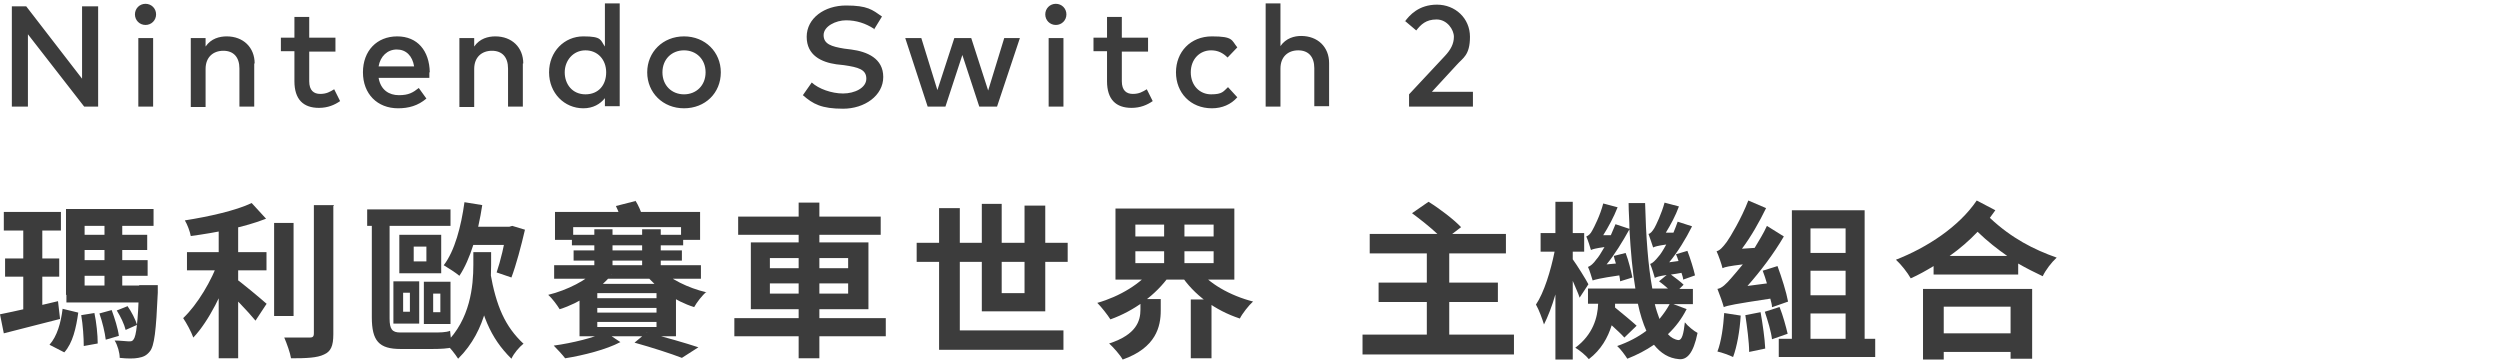
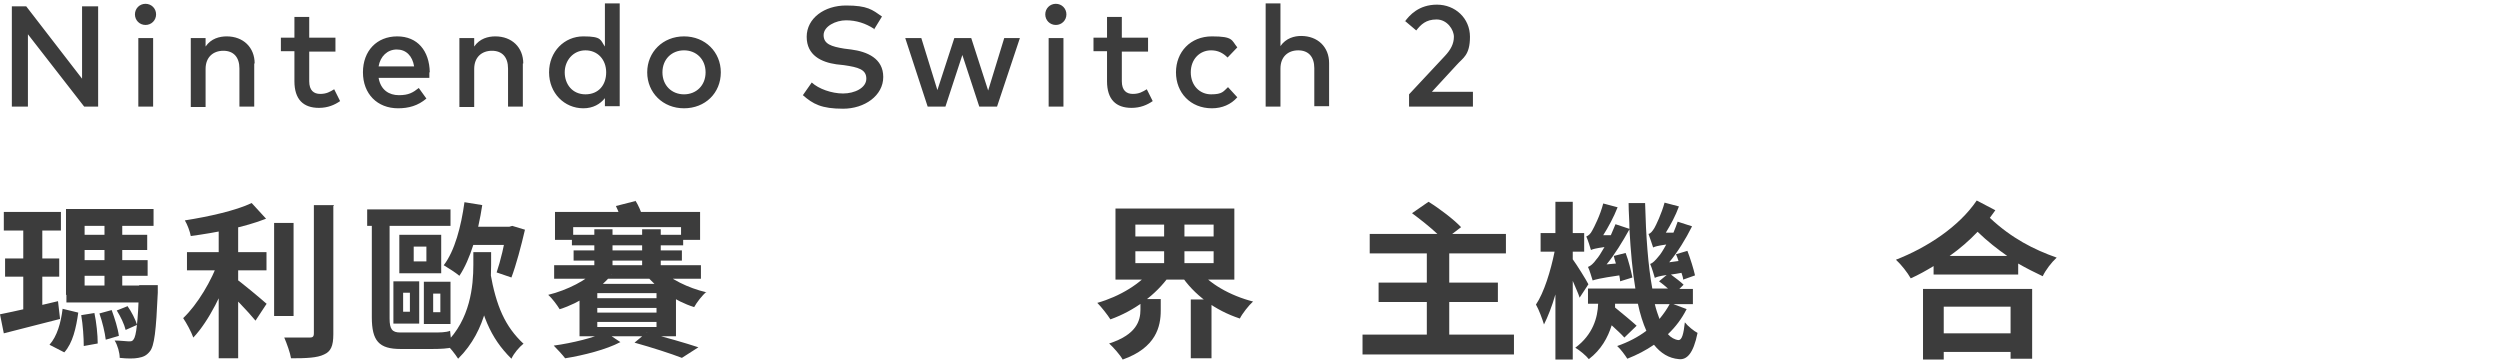
<svg xmlns="http://www.w3.org/2000/svg" id="Layer_1" data-name="Layer 1" version="1.1" viewBox="0 0 591 85">
  <defs>
    <style>
      .cls-1 {
        fill: #3c3c3c;
        stroke-width: 0px;
      }
    </style>
  </defs>
  <path class="cls-1" d="M23.3,25.2h-3.4L6.6,8.1v17.1h-3.8V1.5h3.4l13.2,17.1V1.5h3.8v23.7h.1ZM36.9,3.4c0,1.4-1.1,2.5-2.5,2.5s-2.5-1.1-2.5-2.5,1.1-2.5,2.5-2.5,2.5,1.1,2.5,2.5ZM36.2,25.2h-3.5V9h3.5v16.2h0ZM60.1,15v10.2h-3.5v-9c0-2.7-1.4-4.2-3.8-4.2s-4.2,1.5-4.2,4.3v9h-3.5V9h3.5v2c1.3-1.9,3.3-2.4,5-2.4,3.9,0,6.6,2.6,6.6,6.4h0ZM79.3,12.2h-6.2v7c0,2.2,1.1,3,2.6,3s2.3-.5,3.3-1.1l1.4,2.8c-1.3.9-2.9,1.6-5,1.6-3.7,0-5.8-2-5.8-6.3v-7.1h-3.2v-3.2h3.2v-4.9h3.5v4.9h6.2v3.2h0ZM101.5,17.1v1.3h-12c.5,2.9,2.5,4.1,4.8,4.1s3.3-.6,4.7-1.7l1.8,2.5c-2,1.7-4.2,2.3-6.7,2.3-4.9,0-8.3-3.4-8.3-8.5s3.3-8.5,8.1-8.5,7.6,3.4,7.7,8.5h0ZM89.5,15.7h8.4c-.4-2.5-1.9-4-4.1-4s-3.9,1.6-4.3,4ZM123.6,15v10.2h-3.5v-9c0-2.7-1.4-4.2-3.8-4.2s-4.2,1.5-4.2,4.3v9h-3.5V9h3.5v2c1.3-1.9,3.3-2.4,5-2.4,3.9,0,6.6,2.6,6.6,6.4h0ZM143,10.9V.8h3.5v24.3h-3.5v-1.9c-1.1,1.4-2.8,2.4-5.1,2.4-4.5,0-8.1-3.6-8.1-8.5s3.6-8.5,8.1-8.5,4,.9,5.1,2.4h0ZM133.5,17.1c0,2.8,1.8,5.2,4.9,5.2s4.9-2.2,4.9-5.2-2-5.2-4.9-5.2-4.9,2.4-4.9,5.2ZM170.4,17.1c0,4.9-3.7,8.5-8.7,8.5s-8.7-3.7-8.7-8.5,3.7-8.5,8.7-8.5,8.7,3.7,8.7,8.5ZM156.6,17.1c0,3.1,2.2,5.2,5.1,5.2s5.1-2.1,5.1-5.2-2.2-5.2-5.1-5.2-5.1,2.1-5.1,5.2ZM206.6,6.8c-2-1.3-4.2-2-6.6-2s-5.3,1.4-5.3,3.5,1.8,2.7,4.9,3.2l1.6.2c3.8.5,7.6,2.1,7.6,6.5s-4.4,7.5-9.5,7.5-7.1-1.1-9.5-3.2l2.1-3c1.6,1.5,4.7,2.6,7.4,2.6s5.5-1.3,5.5-3.5-1.9-2.7-5.3-3.2l-1.8-.2c-3.5-.5-7-2.1-7-6.5s4.2-7.4,9.3-7.4,6.2,1,8.5,2.6l-1.9,3.1h0v-.2ZM233.6,21.4l3.8-12.4h3.7l-5.4,16.2h-4.2l-4-12.2-4,12.2h-4.2l-5.3-16.2h3.8l3.8,12.3,4-12.3h4l4,12.4h0ZM252.1,3.4c0,1.4-1.1,2.5-2.5,2.5s-2.5-1.1-2.5-2.5,1.1-2.5,2.5-2.5,2.5,1.1,2.5,2.5ZM251.4,25.2h-3.5V9h3.5v16.2h0ZM271.4,12.2h-6.2v7c0,2.2,1.1,3,2.6,3s2.3-.5,3.3-1.1l1.4,2.8c-1.3.9-2.9,1.6-5,1.6-3.7,0-5.8-2-5.8-6.3v-7.1h-3.2v-3.2h3.2v-4.9h3.5v4.9h6.2v3.2h0ZM292.5,11.2l-2.3,2.4c-1.1-1.1-2.3-1.7-3.9-1.7-2.7,0-4.8,2.1-4.8,5.2s2.1,5.2,4.8,5.2,2.9-.7,4-1.7l2.2,2.4c-1.5,1.7-3.6,2.6-6,2.6-5.1,0-8.5-3.7-8.5-8.5s3.4-8.5,8.5-8.5,4.6.9,6,2.6h0ZM302.7,10.9c1.3-1.9,3.3-2.4,4.9-2.4,3.9,0,6.6,2.6,6.6,6.4v10.2h-3.5v-9c0-2.7-1.4-4.2-3.8-4.2s-4.2,1.5-4.2,4.3v9h-3.5V.8h3.5v10.1h0ZM332.1,5.1c1.1-1.5,3.3-4,7.6-4s7.8,3.2,7.8,7.6-1.7,5-3.1,6.6l-5.9,6.4h9.7v3.5h-15.1v-2.9l8.5-9.1c1.3-1.4,2.1-2.8,2.1-4.5s-1.6-4.1-4.1-4.1-3.7,1.2-4.8,2.6l-2.6-2.2h-.1Z" />
  <g>
    <path class="cls-1" d="M13.7,71.1l.5,4.3c-4.6,1.2-9.5,2.4-13.3,3.4l-.9-4.5c3.5-.7,8.8-1.9,13.7-3.1h0ZM14.4,50.1v4.4H.9v-4.4h13.5ZM14,61.1v4.3H1.2v-4.3s12.8,0,12.8,0ZM10,51.9v23l-4.5.7v-23.7s4.5,0,4.5,0ZM18.5,73.9c-.5,3.6-1.3,7.2-3.3,9.4l-3.5-1.8c1.8-2,2.7-5.2,3.1-8.5l3.7.9ZM36.3,49.4v4h-16.3v16.3h-4.4v-20.3h20.7ZM34.1,67.5v4H15.7v-4s18.4,0,18.4,0ZM34.8,55.5v3.6h-16.9v-3.6h16.9ZM34.9,61.5v3.7h-17v-3.7s17,0,17,0ZM22.3,73.9c.5,2.3.8,5.3.8,7.3l-3.3.6c0-2-.2-5-.6-7.3l3.1-.5h0ZM26.4,73.3c.7,1.9,1.5,4.4,1.7,6.1l-3.1.9c-.2-1.7-.8-4.2-1.5-6.2,0,0,2.9-.8,2.9-.8ZM28.9,51.5v17.6h-4.2v-17.6h4.2ZM37.3,67.5v1.7c-.4,9-.8,12.6-1.9,13.9-.8,1-1.6,1.3-2.7,1.5-1,.2-2.6.2-4.4,0,0-1.2-.5-3-1.2-4.1,1.4,0,2.7.2,3.3.2s.9,0,1.2-.5c.6-.8,1-3.9,1.3-12.1v-.7h4.4ZM30.1,72.3c1,1.4,1.9,3.2,2.3,4.5l-2.7,1.2c-.3-1.3-1.2-3.2-2.1-4.6l2.5-1h0Z" />
    <path class="cls-1" d="M54.8,63c-2,5.9-5.4,12.9-9.1,16.8-.5-1.4-1.6-3.4-2.4-4.6,3.4-3.2,6.8-9,8.4-13.6l3.2,1.4h0ZM62.9,51.7c-5,2-11.9,3.3-17.8,4.1-.2-1.1-.8-2.7-1.4-3.7,5.7-.9,12-2.3,15.8-4.1l3.3,3.6h0ZM63,59.6v4.3h-18.8v-4.3h18.8ZM56.3,51.8v32.9h-4.6v-32.9s4.6,0,4.6,0ZM63.1,71.7l-2.7,4.1c-1.7-2.1-5.4-5.9-7.3-7.7l2.4-2.4c1.5,1,6.4,5.1,7.5,6.1h0ZM69.4,52.7v22h-4.6v-22s4.6,0,4.6,0ZM78.8,48.7v30.3c0,2.8-.6,4.1-2.2,4.8-1.6.8-4.2.9-7.8.9-.2-1.3-1-3.5-1.6-4.9,2.6,0,5.1,0,6,0,.7,0,1-.2,1-1v-30.3h4.7v.2Z" />
    <path class="cls-1" d="M106.5,49.5v3.9h-19.7v-3.9h19.7ZM92.1,49.6v25.7c0,2.5.6,3.3,2.5,3.3h7.9c1.3,0,3,0,3.9-.4.1,1.1.3,3,.5,3.9-.9.3-2.8.4-4.7.4h-7.5c-5.1,0-6.8-1.9-6.8-7.5v-25.5h4.2ZM99.1,66.5v10h-6.1v-10h6.1ZM104.3,55.5v9.1h-9.9v-9.1h9.9ZM95.3,73.7h1.6v-4.5h-1.6v4.5ZM97.8,61.8h3v-3.5h-3v3.5ZM106.5,66.6v10h-6.3v-10h6.3ZM102.4,73.8h1.7v-4.4h-1.7v4.4ZM114,48.5c-1,6.6-2.8,12.8-5.4,16.7-.8-.7-2.7-1.9-3.7-2.5,2.6-3.4,4.1-9.1,4.9-14.9l4.3.7h-.1ZM116.1,59.6v3.1c0,5.9-.9,15.3-7.8,22.1-.7-1.1-2.1-2.9-3-3.6,5.9-5.7,6.6-13.6,6.6-18.6v-3h4.3-.1ZM120.9,53.6v4.3h-10.6v-4.3h10.6ZM123.8,81.2c-1.1.9-2.3,2.3-2.9,3.6-5.1-5-7.2-10.6-8.8-19.7l3.8-.7c1.4,8,3.5,12.8,7.9,16.9h0ZM120.4,53.6l.7-.2,3,.9c-.9,3.9-2.1,8.4-3.2,11.3l-3.5-1.2c.9-2.6,1.9-6.8,2.4-10.1v-.7s.6,0,.6,0Z" />
    <path class="cls-1" d="M144.6,64.9c-2.8,3.5-7.5,6.7-12.3,8.2-.6-1-1.8-2.6-2.7-3.4,4.5-1.1,9.2-3.5,11.6-6.1l3.4,1.4h0ZM146.6,80.9c-3.2,1.7-8.6,3.1-13,3.8-.6-.8-1.9-2.2-2.7-3,4.4-.6,9.7-1.9,12.2-3.2l3.6,2.4h-.1ZM165.7,62.7v3.2h-34.7v-3.2h34.7ZM165.5,50.1v6.6h-4.5v-3h-25.5v3h-4.3v-6.6h34.3ZM161.5,55.5v2.5h-26.3v-2.5h26.3ZM161.2,59.2v2.4h-25.6v-2.4h25.6ZM159.8,67.1v12.4h-22.8v-12.4h22.8ZM144.8,54.2v10.5h-4.3v-10.5s4.3,0,4.3,0ZM141.2,70.5h14v-1.2h-14v1.2ZM141.2,73.9h14v-1.1h-14v1.1ZM141.2,77.3h14v-1.2h-14v1.2ZM150.2,47.4c.7,1.1,1.4,2.7,1.7,3.8l-4.9,1.4c-.2-1-.8-2.7-1.4-3.9l4.7-1.2h-.1ZM152.9,78.6c4.3,1.1,9.2,2.5,12.2,3.5l-3.9,2.5c-2.6-1-6.9-2.4-11.2-3.6l3-2.5h-.1ZM156.2,54.2v10.5h-4.4v-10.5s4.4,0,4.4,0ZM167,69c-1,.8-2.3,2.5-2.9,3.6-4.5-1.4-9-4.5-11.6-7.9l3.4-1.3c2.3,2.5,6.8,4.7,11.1,5.7h0Z" />
-     <path class="cls-1" d="M209.4,75.2v4.3h-35.8v-4.3h35.8ZM208.2,51.2v4.3h-33.7v-4.3h33.7ZM205.3,57.3v15.8h-27.8v-15.8h27.8ZM182,63.4h18.5v-2.4h-18.5v2.4ZM182,69.4h18.5v-2.4h-18.5v2.4ZM193.7,47.9v36.8h-4.9v-36.8s4.9,0,4.9,0Z" />
-     <path class="cls-1" d="M252.4,57.4v4.5h-35.7v-4.5h35.7ZM226.9,49.1v29h24.5v4.6h-29.4v-33.5h4.9ZM236.8,48.2v21.1h5.4v-20.7h4.9v25h-15v-25.4s4.7,0,4.7,0Z" />
    <path class="cls-1" d="M276.5,65.1c-3.2,4.6-8.4,8.4-14,10.4-.7-1.1-2.1-2.9-3.1-3.9,5.3-1.5,10.4-4.6,13-8.1l4.1,1.6ZM274.4,70.7v2.7c0,3.8-1.1,8.8-9,11.6-.6-1.1-2.2-2.9-3.2-3.8,6.5-2.1,7.4-5.4,7.4-8v-2.5h4.8ZM291.8,49.3v16.8h-28.1v-16.8h28.1ZM268.4,55.9h18.5v-2.8h-18.5v2.8ZM268.4,62.2h18.5v-2.8h-18.5v2.8ZM280,51.2v12.9h-4.8v-12.9s4.8,0,4.8,0ZM296.2,71.3c-1,.9-2.5,2.8-3.1,4-5.8-1.9-10.9-5.6-14-10.4l4-1.4c2.6,3.5,7.7,6.4,13.2,7.8h-.1ZM286.4,70.8v13.9h-4.9v-13.9h4.9Z" />
  </g>
  <g>
    <path class="cls-1" d="M357.9,79.1v4.7h-35.8v-4.7h15.2v-7.7h-11.4v-4.6h11.4v-6.9h-13.5v-4.6h16c-1.7-1.6-4.1-3.5-6-4.9l3.9-2.7c2.6,1.6,6,4.2,7.7,6l-2.1,1.6h12.7v4.6h-13.4v6.9h11.5v4.6h-11.5v7.7h15.4Z" />
    <path class="cls-1" d="M373.4,70.3c-.3-1-1-2.4-1.6-3.9v18.6h-4.1v-15.4c-.8,2.8-1.8,5.3-2.7,7.1-.4-1.3-1.2-3.5-1.9-4.7,1.9-2.8,3.5-8,4.4-12.5h-3.3v-4.4h3.5v-7.4h4.1v7.4h2.7v4.4h-2.7v1.8c.9,1.2,3.2,4.9,3.7,5.9l-2.1,3.2ZM398.7,73.1c-1.1,2.2-2.6,4.2-4.4,5.9.7.8,1.6,1.3,2.5,1.4.8,0,1.2-1.4,1.5-4.2.7.9,2.2,2.1,3,2.5-1,5-2.6,6.4-4.4,6.2-2.4-.2-4.3-1.4-5.9-3.4-1.9,1.3-4,2.4-6.3,3.3-.5-.8-1.6-2.3-2.4-3,2.6-.9,4.9-2.1,6.9-3.6-.8-1.8-1.5-4-2-6.4h-5.4c0,.3,0,.6,0,.9,1.6,1.3,3.9,3.2,5.1,4.3l-2.9,2.8c-.7-.8-1.8-1.8-3-2.9-.9,2.9-2.5,5.8-5.4,8-.6-.8-2.3-2.2-3.2-2.7,4.2-3.1,5.3-7.2,5.4-10.4h-2.4v-3.6h11.2c-.7-4.1-1.1-8.8-1.4-14-1.6,2.9-3.5,6-5.4,8.3l2.2-.2c-.2-.6-.4-1.3-.5-1.8l2.8-.7c.7,1.8,1.3,4.3,1.6,5.8l-2.9.9c0-.4-.1-.8-.2-1.4-4.8.7-5.7,1-6.3,1.2-.2-.6-.7-2.4-1.1-3.2.6-.2,1.3-.8,2-1.8.4-.4,1.1-1.5,1.9-2.9-2.1.3-2.8.5-3.2.7-.2-.7-.7-2.3-1.1-3.2.5-.2,1-.6,1.4-1.4.4-.7,1.9-3.6,2.6-6.4l3.4.9c-.9,2.3-2.2,4.7-3.4,6.6h1.8c.4-1,.8-1.8,1.1-2.6l3.3,1.1c0-1.9-.2-4-.2-6.1h3.9c.2,7.8.7,14.8,1.7,20.2h3.7c-.7-.6-1.4-1.2-2.1-1.7l1.8-1.5c-1.9.3-2.5.5-2.8.7-.2-.7-.7-2.4-1.1-3.3.6-.2,1.2-.8,2-1.8.4-.4,1.1-1.5,1.8-2.8-2.1.3-2.7.5-3.1.7-.2-.7-.8-2.3-1.1-3.2.5-.1.9-.6,1.4-1.4.4-.7,1.7-3.4,2.4-6l3.4.9c-.8,2.2-2,4.4-3.1,6.2h1.8c.4-.9.7-1.8,1-2.6l3.4,1.1c-1.5,3-3.4,6.1-5.4,8.5l2.2-.3c-.2-.6-.4-1.2-.6-1.6l2.7-.8c.7,1.8,1.5,4.4,1.8,5.8l-2.8,1c0-.4-.2-1-.4-1.6-1,.2-1.8.3-2.5.4,1.1.8,2.4,1.8,3,2.4l-1,1h3.2v3.6h-4.6l3.2,1.2ZM391.2,71.9c.3,1.3.7,2.4,1.1,3.5.9-1.1,1.7-2.2,2.4-3.5h-3.4Z" />
-     <path class="cls-1" d="M418.9,72.6c0-.6-.2-1.2-.4-2-8.6,1.3-10,1.6-11,2-.2-.8-1-3.1-1.5-4.3,1.1-.2,2-1.1,3.3-2.6.5-.6,1.5-1.7,2.7-3.2-3.2.4-4.2.6-4.8.9-.2-.9-.9-2.9-1.4-4,.8-.2,1.5-1,2.4-2.2.8-1.1,3.5-5.6,5.1-9.8l4.2,1.8c-1.6,3.3-3.6,6.8-5.7,9.6l3-.2c1-1.7,2.1-3.4,2.9-5.2l4,2.5c-2.4,4.1-5.5,8.2-8.6,11.7l4.6-.6c-.3-1-.6-2-1-3l3.5-1.1c1,2.7,2.1,6.2,2.5,8.4l-3.7,1.3ZM411.5,74.6c-.2,3.6-.9,7.4-1.8,9.8-.8-.4-2.7-1.1-3.7-1.3.9-2.3,1.4-5.9,1.6-9.1l3.9.6ZM416.2,73.8c.5,2.8,1,6.3,1.1,8.6l-3.8.8c0-2.3-.5-6-.9-8.7l3.6-.7ZM420.7,72.6c.8,2,1.5,4.6,1.9,6.3l-3.7,1.3c-.2-1.8-1-4.4-1.7-6.5l3.4-1.1ZM443.3,80.1v4.3h-22.8v-4.3h3.1v-30.4h17.2v30.4h2.5ZM428,54v5.8h8.3v-5.8h-8.3ZM436.3,64h-8.3v5.8h8.3v-5.8ZM428,80.1h8.3v-6h-8.3v6Z" />
    <path class="cls-1" d="M471.7,49.7c-.4.6-.9,1.2-1.3,1.8,5.1,4.8,10.4,7.5,15.8,9.4-1.2,1.1-2.6,2.9-3.3,4.4-1.9-.9-3.9-1.9-5.8-3v2.6h-20v-2c-1.8,1.1-3.6,2.1-5.4,2.9-.8-1.4-2.2-3.2-3.5-4.4,7.4-2.9,14.9-7.8,19.1-14l4.2,2.2ZM454.6,68.3h25.8v16.5h-5.1v-1.6h-15.8v1.8h-4.9v-16.7ZM459.5,72.5v6.3h15.8v-6.3h-15.8ZM474.5,60.5c-2.3-1.6-4.6-3.4-7-5.7-2,2.1-4.2,4-6.6,5.7h13.6Z" />
  </g>
</svg>